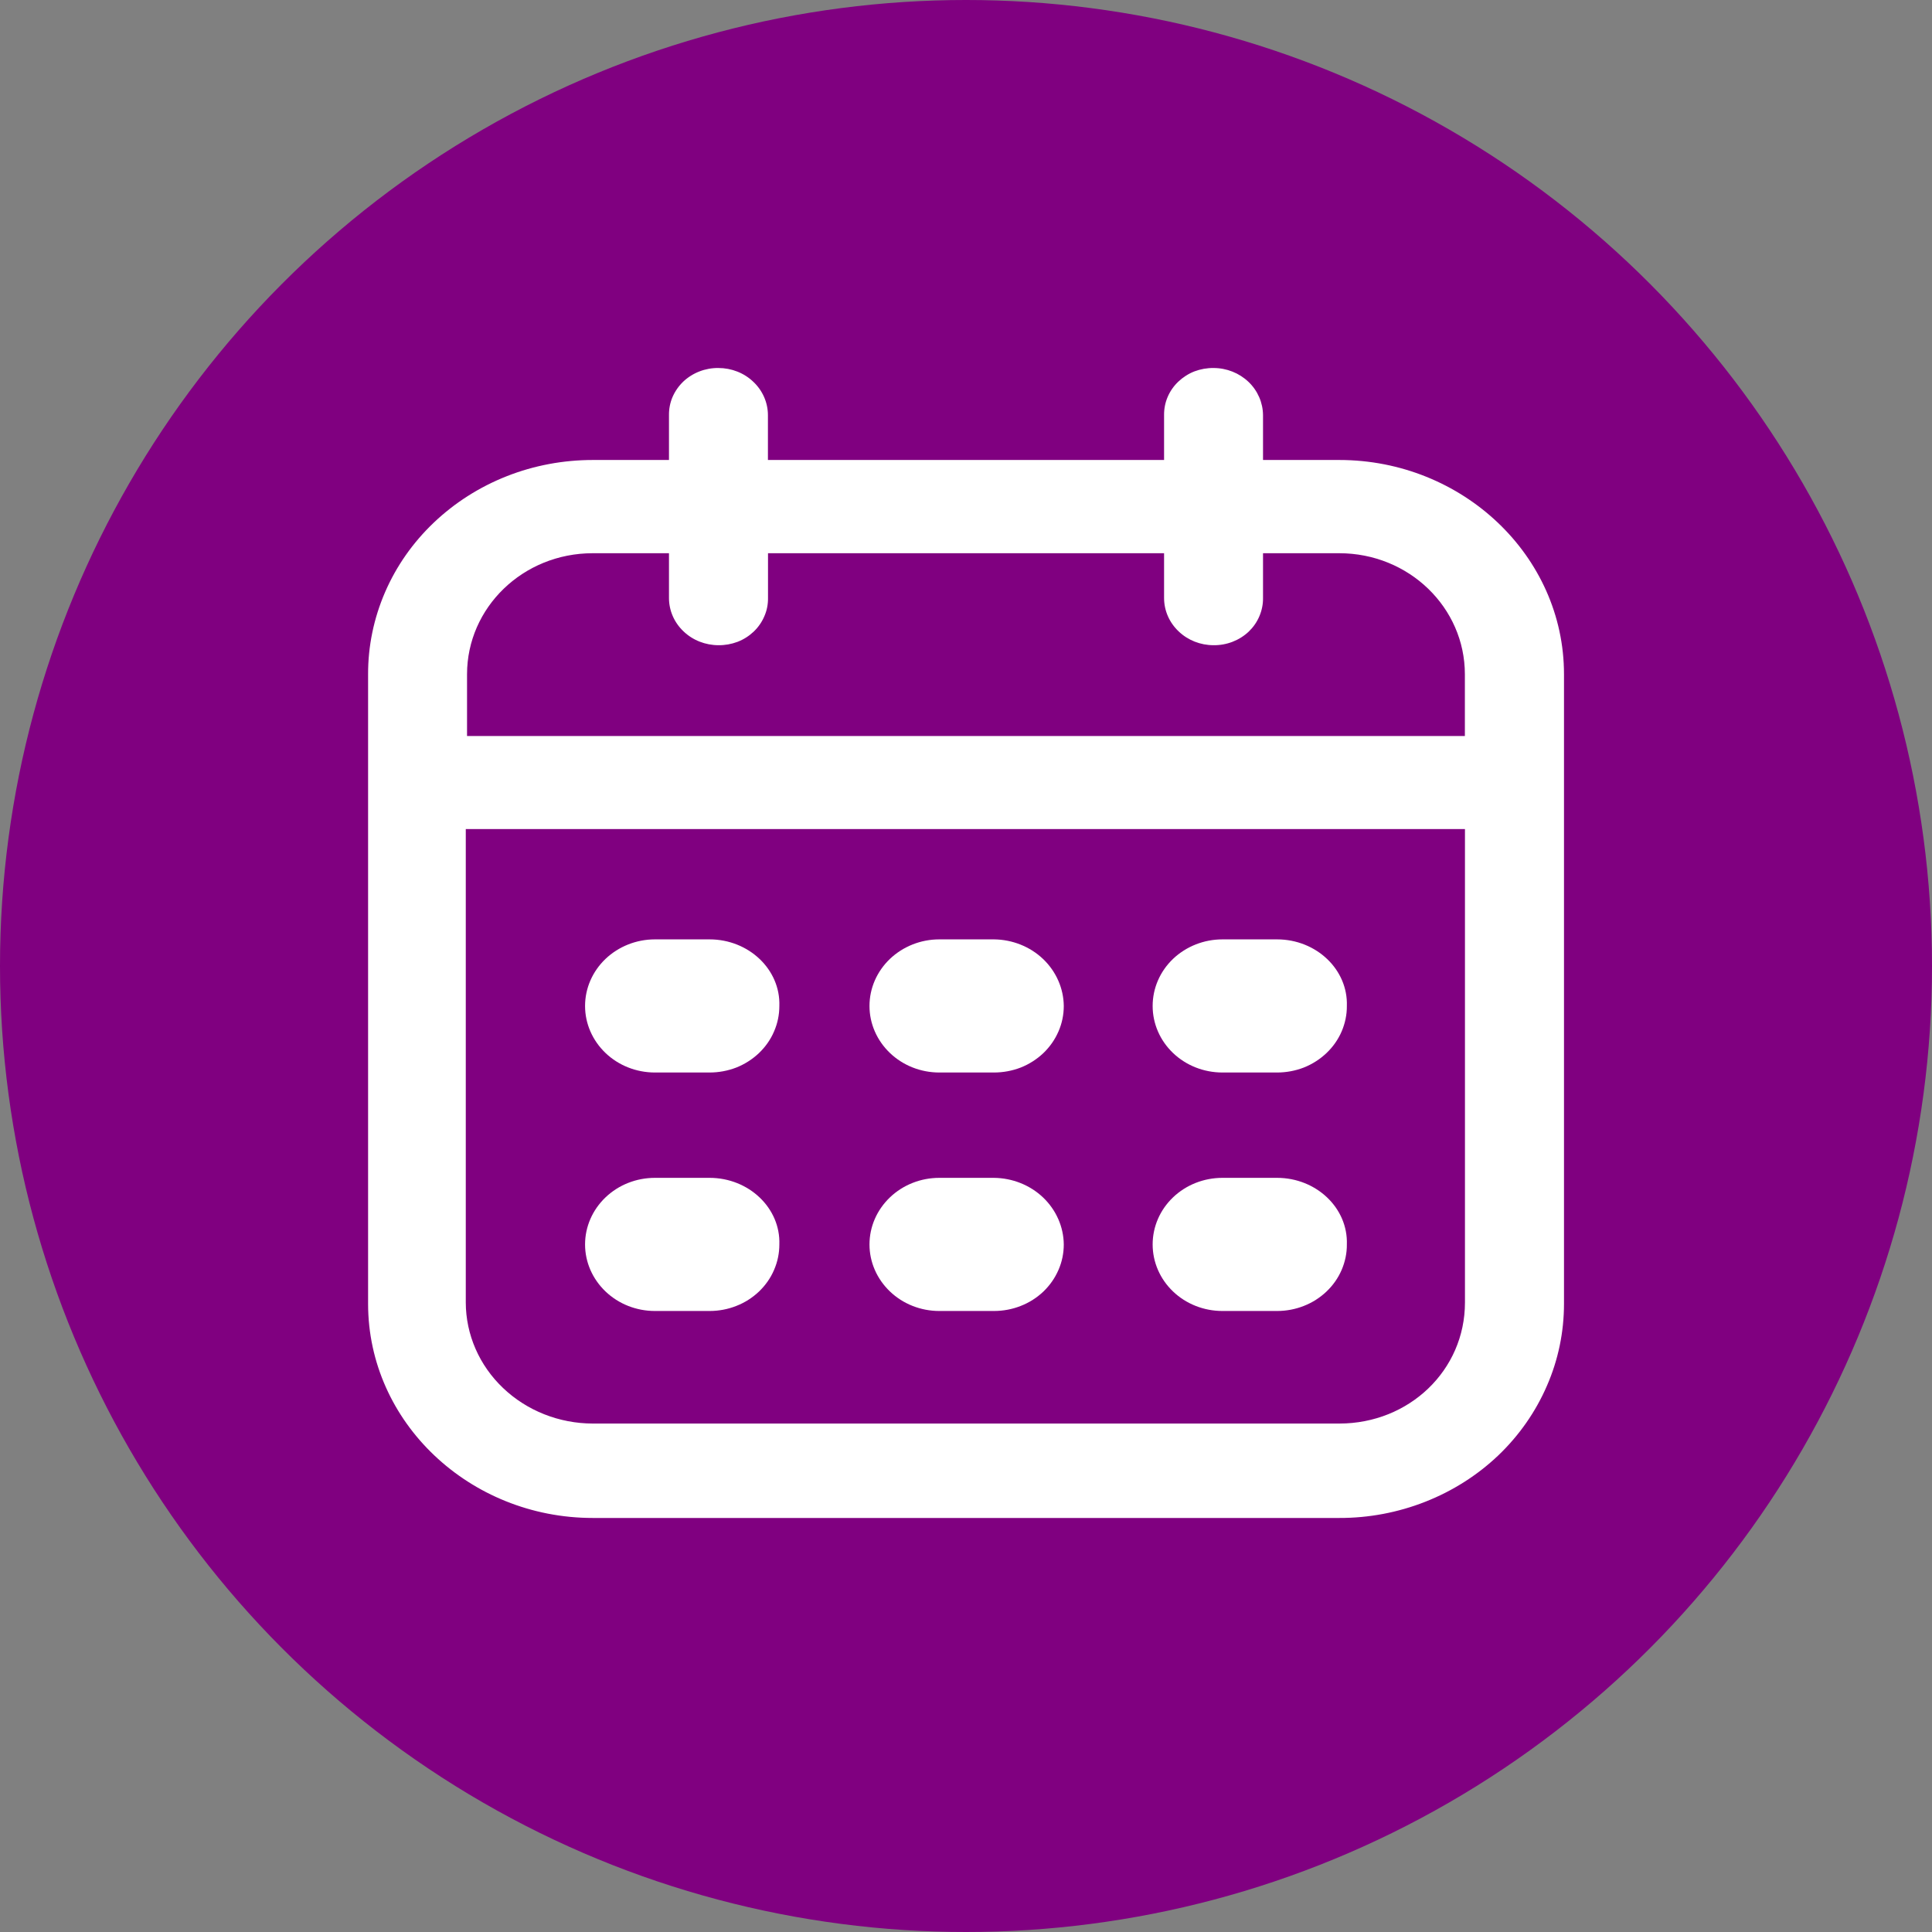
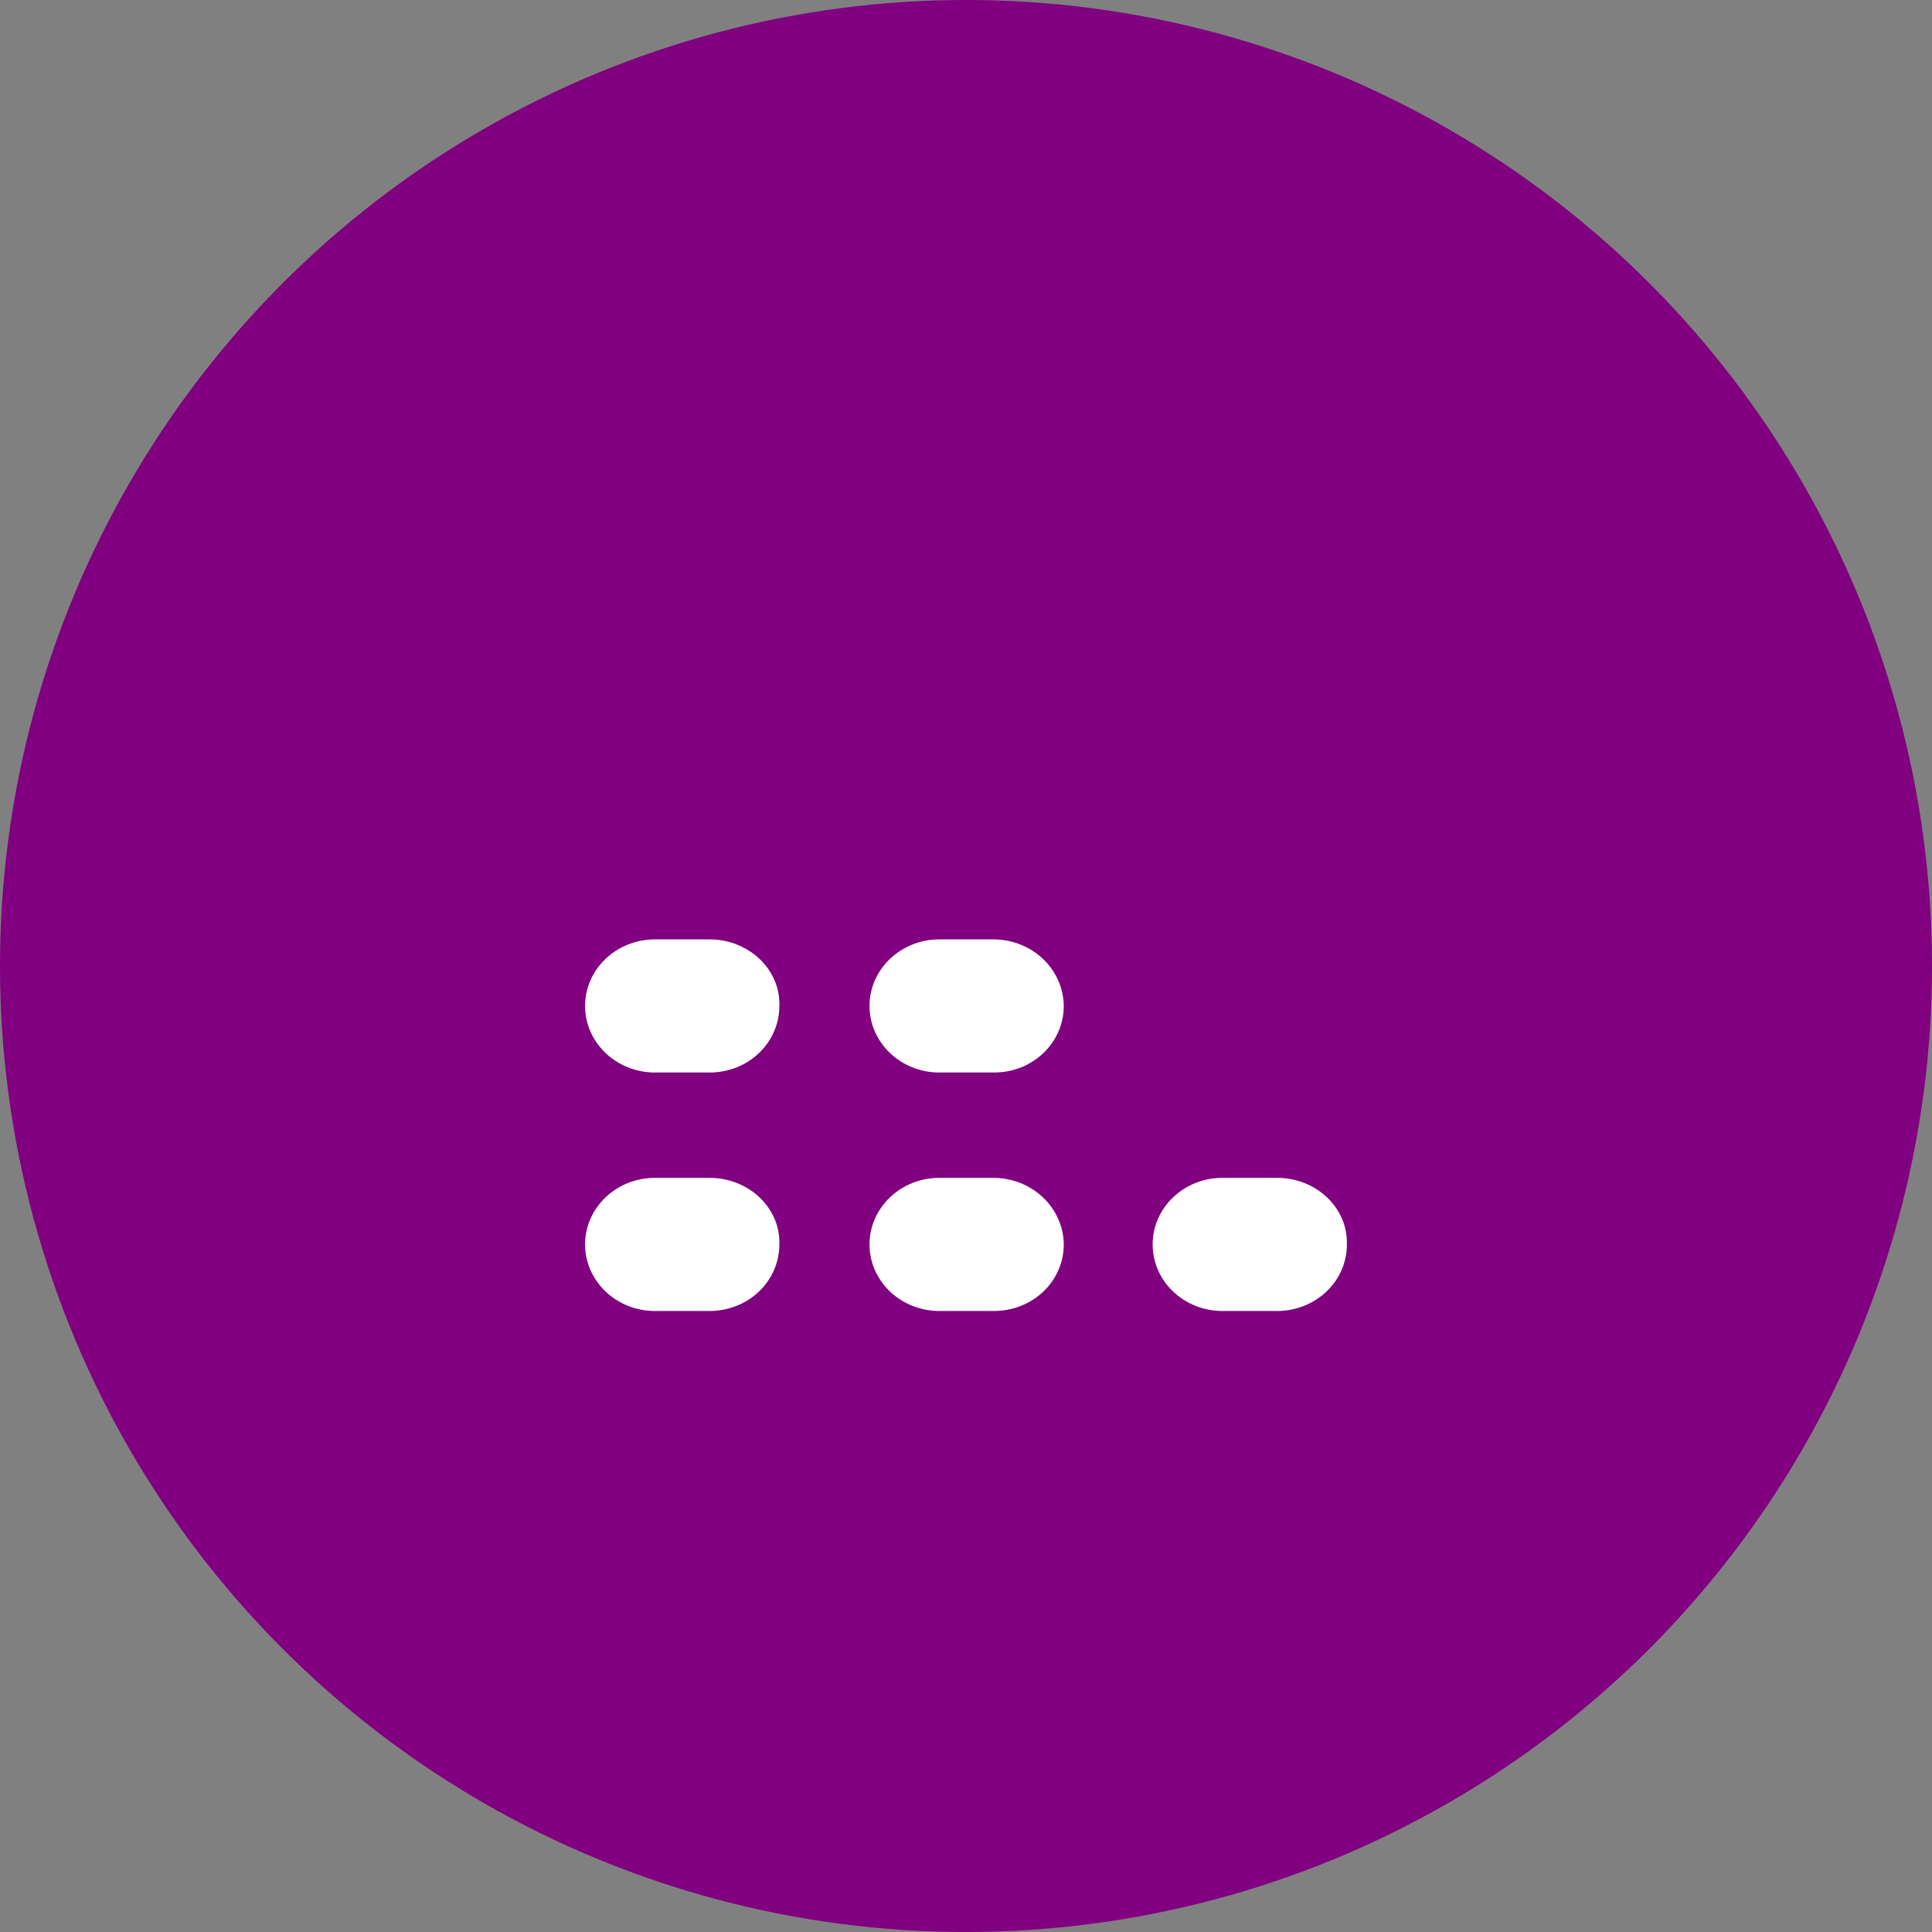
<svg xmlns="http://www.w3.org/2000/svg" width="23" height="23" viewBox="0 0 23 23" fill="none">
  <rect x="0" y="0" width="23" height="23" fill="#808080" stroke="none" />
  <circle cx="11.5" cy="11.5" r="11.5" fill="#800080" />
  <g clip-path="url(#clip0_199_616)">
-     <path d="M15.944 5.476H15.036V4.943C15.035 4.794 14.973 4.651 14.863 4.546C14.753 4.441 14.603 4.381 14.447 4.381C14.37 4.38 14.292 4.394 14.22 4.421C14.148 4.449 14.083 4.491 14.028 4.543C13.973 4.595 13.929 4.658 13.9 4.727C13.871 4.795 13.857 4.869 13.858 4.943V5.476H9.142V4.943C9.142 4.794 9.08 4.651 8.969 4.546C8.859 4.44 8.709 4.381 8.552 4.381C8.475 4.38 8.398 4.394 8.326 4.422C8.254 4.45 8.189 4.491 8.134 4.543C8.079 4.596 8.036 4.658 8.006 4.727C7.977 4.795 7.963 4.869 7.964 4.943V5.476H7.057C6.706 5.476 6.357 5.541 6.033 5.669C5.708 5.797 5.413 5.985 5.164 6.222C4.915 6.459 4.718 6.74 4.584 7.05C4.45 7.36 4.381 7.692 4.382 8.027V15.521C4.382 16.933 5.591 18.071 7.057 18.071H15.944C16.295 18.072 16.643 18.006 16.968 17.878C17.293 17.75 17.588 17.563 17.837 17.326C18.085 17.089 18.282 16.807 18.416 16.497C18.551 16.188 18.619 15.856 18.619 15.521V8.027C18.619 6.615 17.41 5.476 15.944 5.476ZM7.056 6.586H7.964V7.119C7.964 7.268 8.026 7.411 8.137 7.516C8.247 7.622 8.397 7.681 8.554 7.681C8.631 7.682 8.708 7.668 8.78 7.641C8.853 7.613 8.918 7.571 8.973 7.519C9.028 7.466 9.071 7.404 9.1 7.335C9.13 7.267 9.144 7.193 9.143 7.119V6.586H13.858V7.119C13.858 7.268 13.92 7.411 14.031 7.516C14.141 7.622 14.291 7.681 14.447 7.681C14.525 7.682 14.602 7.668 14.674 7.64C14.746 7.612 14.811 7.571 14.866 7.519C14.921 7.466 14.964 7.404 14.993 7.335C15.022 7.267 15.037 7.193 15.036 7.119V6.586H15.943C16.774 6.586 17.439 7.234 17.439 8.027V8.762H5.56V8.027C5.56 7.234 6.225 6.586 7.056 6.586ZM15.944 16.947H7.056C6.656 16.946 6.272 16.794 5.989 16.524C5.705 16.254 5.546 15.888 5.545 15.506V9.87H17.44V15.506C17.44 16.313 16.775 16.947 15.944 16.947Z" fill="white" />
    <path d="M8.447 11.183H7.797C7.576 11.183 7.365 11.267 7.209 11.415C7.053 11.564 6.965 11.765 6.965 11.976C6.965 12.186 7.053 12.387 7.209 12.536C7.365 12.685 7.576 12.768 7.797 12.768H8.447C8.556 12.768 8.664 12.748 8.765 12.709C8.866 12.669 8.958 12.61 9.035 12.537C9.112 12.463 9.174 12.376 9.215 12.279C9.257 12.183 9.278 12.08 9.278 11.976C9.293 11.543 8.915 11.183 8.447 11.183Z" fill="white" />
    <path d="M11.832 11.183H11.182C10.962 11.183 10.751 11.267 10.595 11.415C10.439 11.564 10.351 11.765 10.351 11.976C10.351 12.186 10.439 12.387 10.595 12.536C10.751 12.685 10.962 12.768 11.182 12.768H11.832C11.942 12.768 12.05 12.748 12.151 12.709C12.252 12.669 12.344 12.61 12.421 12.537C12.498 12.463 12.559 12.376 12.601 12.279C12.643 12.183 12.664 12.08 12.664 11.976C12.662 11.766 12.573 11.565 12.418 11.417C12.263 11.269 12.052 11.185 11.832 11.183Z" fill="white" />
-     <path d="M15.203 11.183H14.553C14.332 11.183 14.121 11.267 13.965 11.415C13.809 11.564 13.722 11.765 13.722 11.976C13.722 12.186 13.809 12.387 13.965 12.536C14.121 12.685 14.332 12.768 14.553 12.768H15.203C15.312 12.768 15.42 12.748 15.521 12.709C15.622 12.669 15.714 12.61 15.791 12.537C15.869 12.463 15.93 12.376 15.972 12.279C16.013 12.183 16.035 12.08 16.034 11.976C16.049 11.543 15.671 11.183 15.203 11.183Z" fill="white" />
    <path d="M8.447 14.022H7.797C7.576 14.022 7.365 14.105 7.209 14.254C7.053 14.403 6.965 14.604 6.965 14.815C6.965 15.025 7.053 15.226 7.209 15.375C7.365 15.524 7.576 15.607 7.797 15.607H8.447C8.556 15.607 8.664 15.587 8.765 15.547C8.866 15.508 8.958 15.449 9.035 15.376C9.112 15.302 9.174 15.215 9.215 15.118C9.257 15.022 9.278 14.919 9.278 14.815C9.293 14.382 8.915 14.022 8.447 14.022Z" fill="white" />
    <path d="M11.832 14.022H11.182C10.962 14.022 10.751 14.105 10.595 14.254C10.439 14.403 10.351 14.604 10.351 14.815C10.351 15.025 10.439 15.226 10.595 15.375C10.751 15.524 10.962 15.607 11.182 15.607H11.832C11.942 15.607 12.05 15.587 12.151 15.547C12.252 15.508 12.344 15.449 12.421 15.376C12.498 15.302 12.559 15.215 12.601 15.118C12.643 15.022 12.664 14.919 12.664 14.815C12.662 14.605 12.573 14.404 12.418 14.256C12.263 14.108 12.052 14.024 11.832 14.022Z" fill="white" />
    <path d="M15.203 14.022H14.553C14.332 14.022 14.121 14.105 13.965 14.254C13.809 14.403 13.722 14.604 13.722 14.815C13.722 15.025 13.809 15.226 13.965 15.375C14.121 15.524 14.332 15.607 14.553 15.607H15.203C15.312 15.607 15.42 15.587 15.521 15.547C15.622 15.508 15.714 15.449 15.791 15.376C15.869 15.302 15.93 15.215 15.972 15.118C16.013 15.022 16.035 14.919 16.034 14.815C16.049 14.382 15.671 14.022 15.203 14.022Z" fill="white" />
  </g>
  <defs>
    <clipPath id="clip0_199_616">
      <rect width="14.238" height="13.691" fill="white" transform="translate(4.381 4.381)" />
    </clipPath>
  </defs>
</svg>